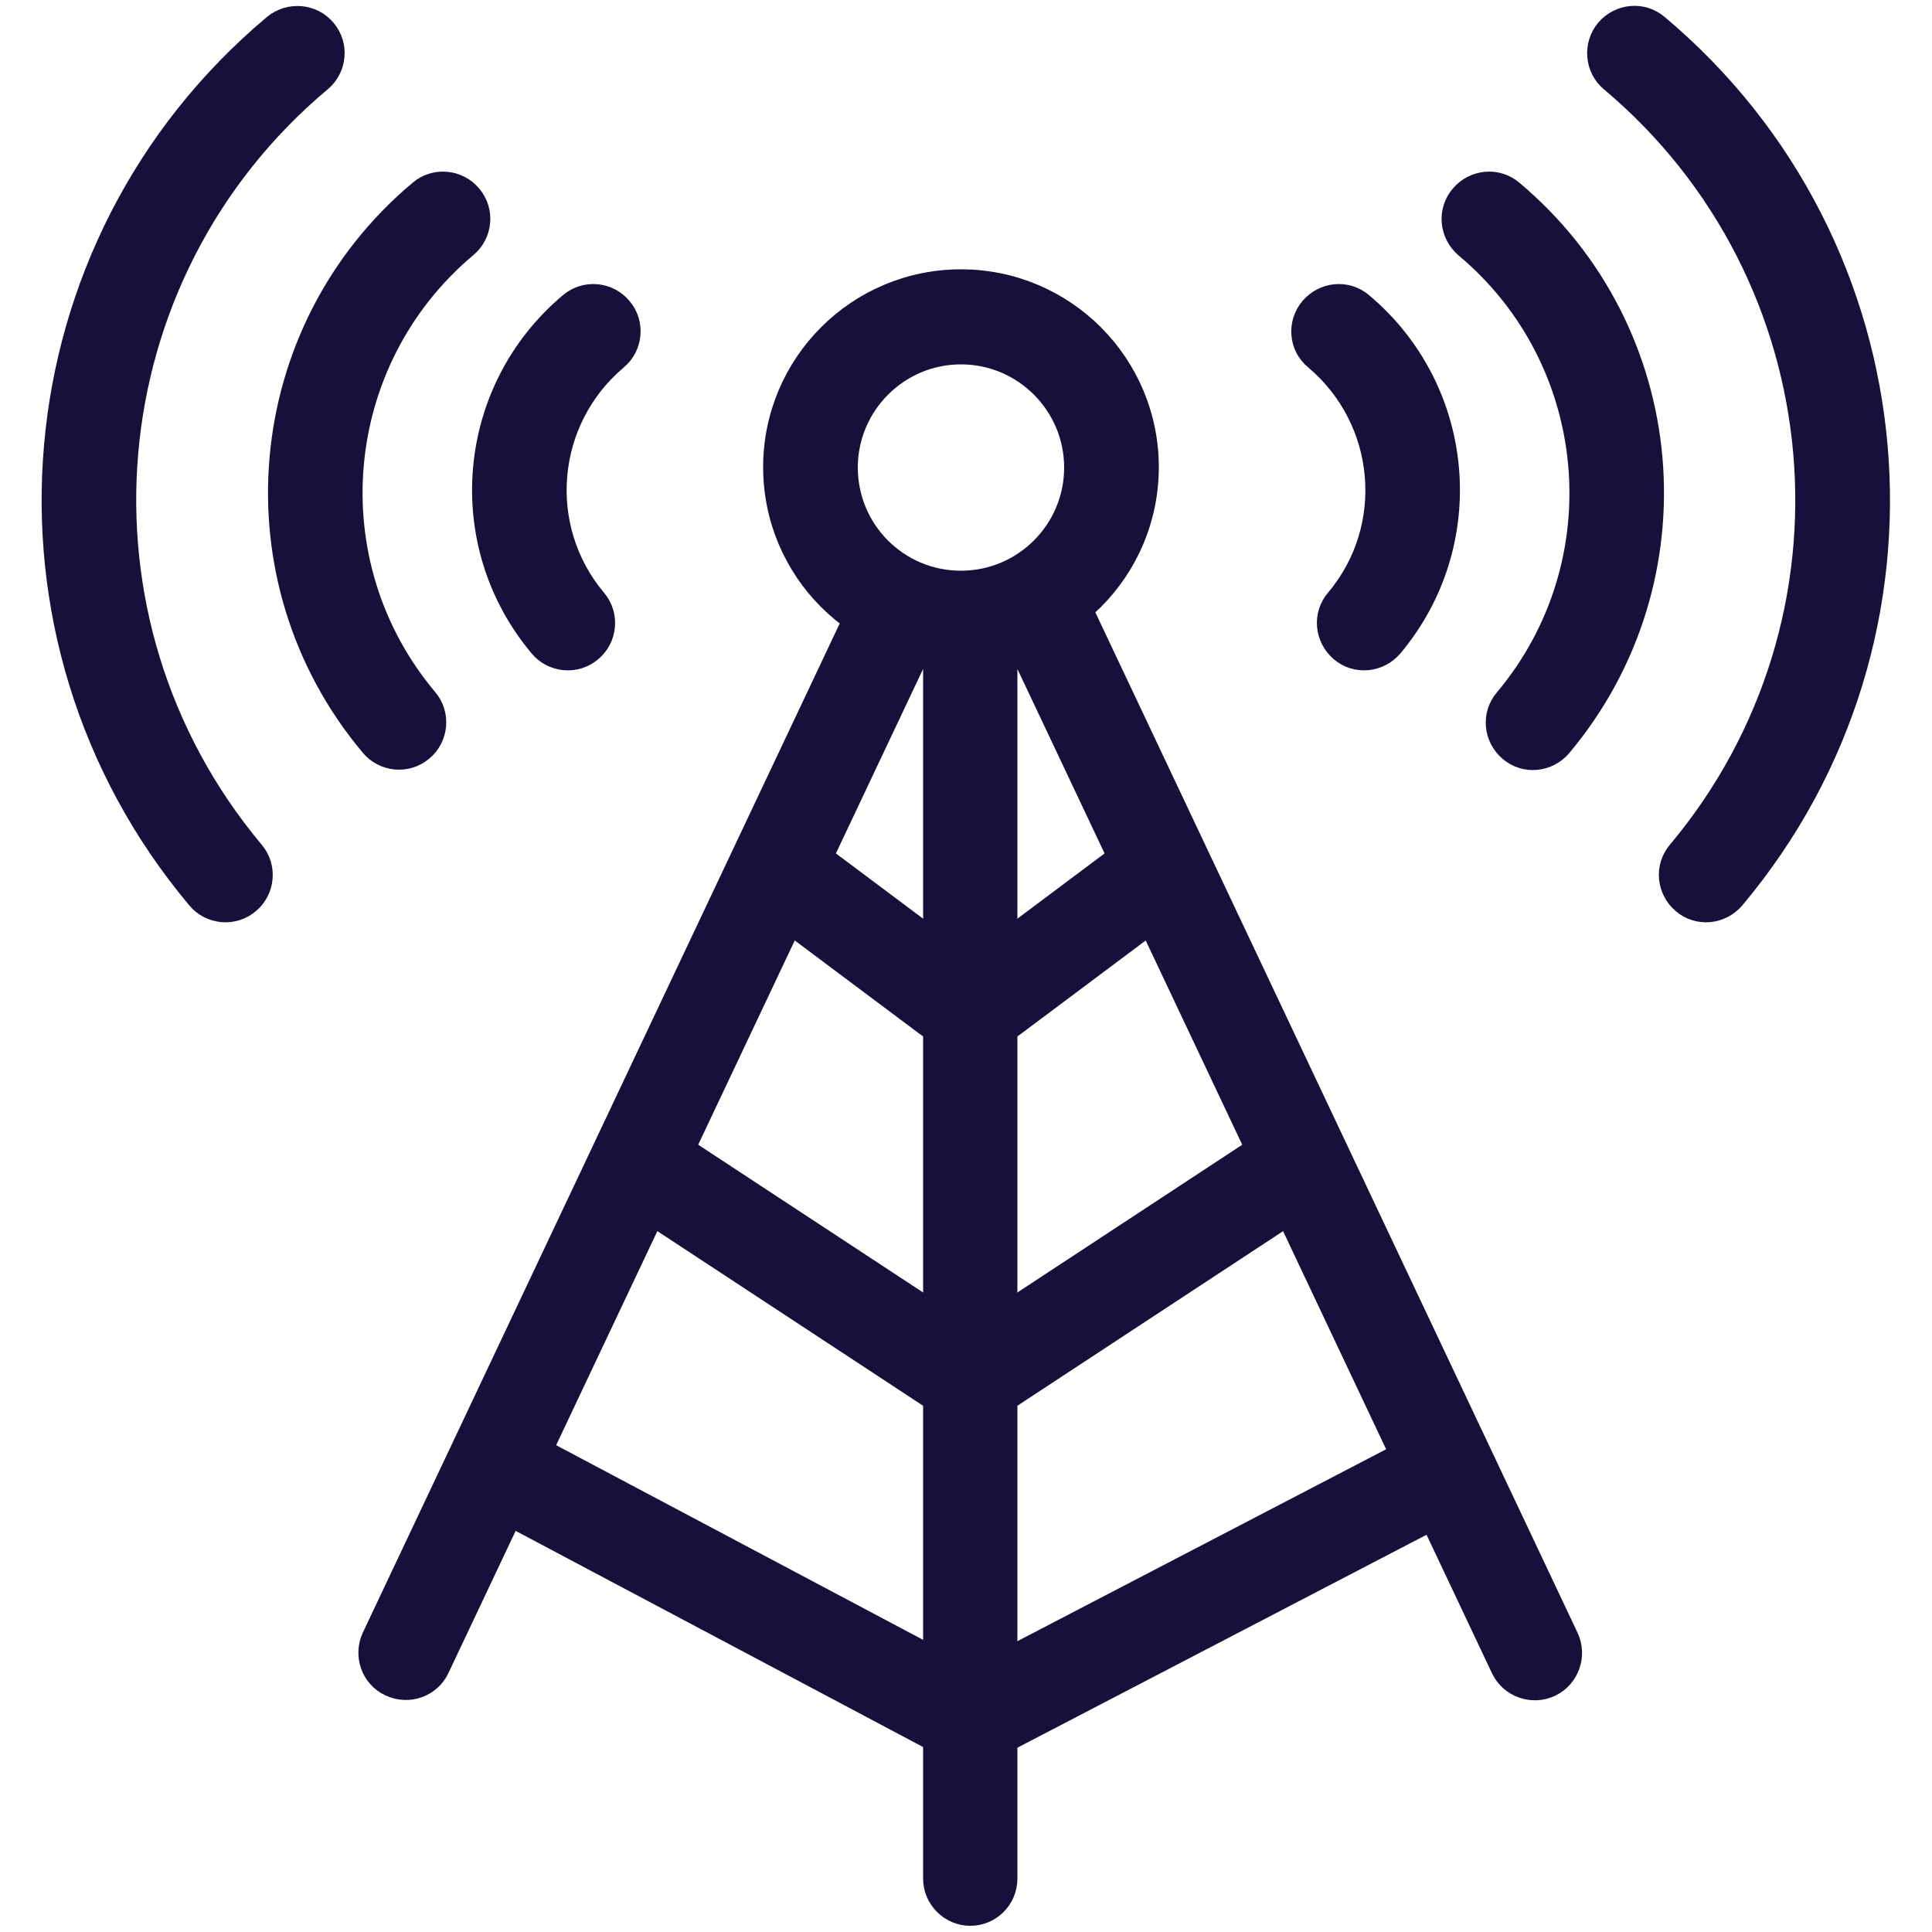
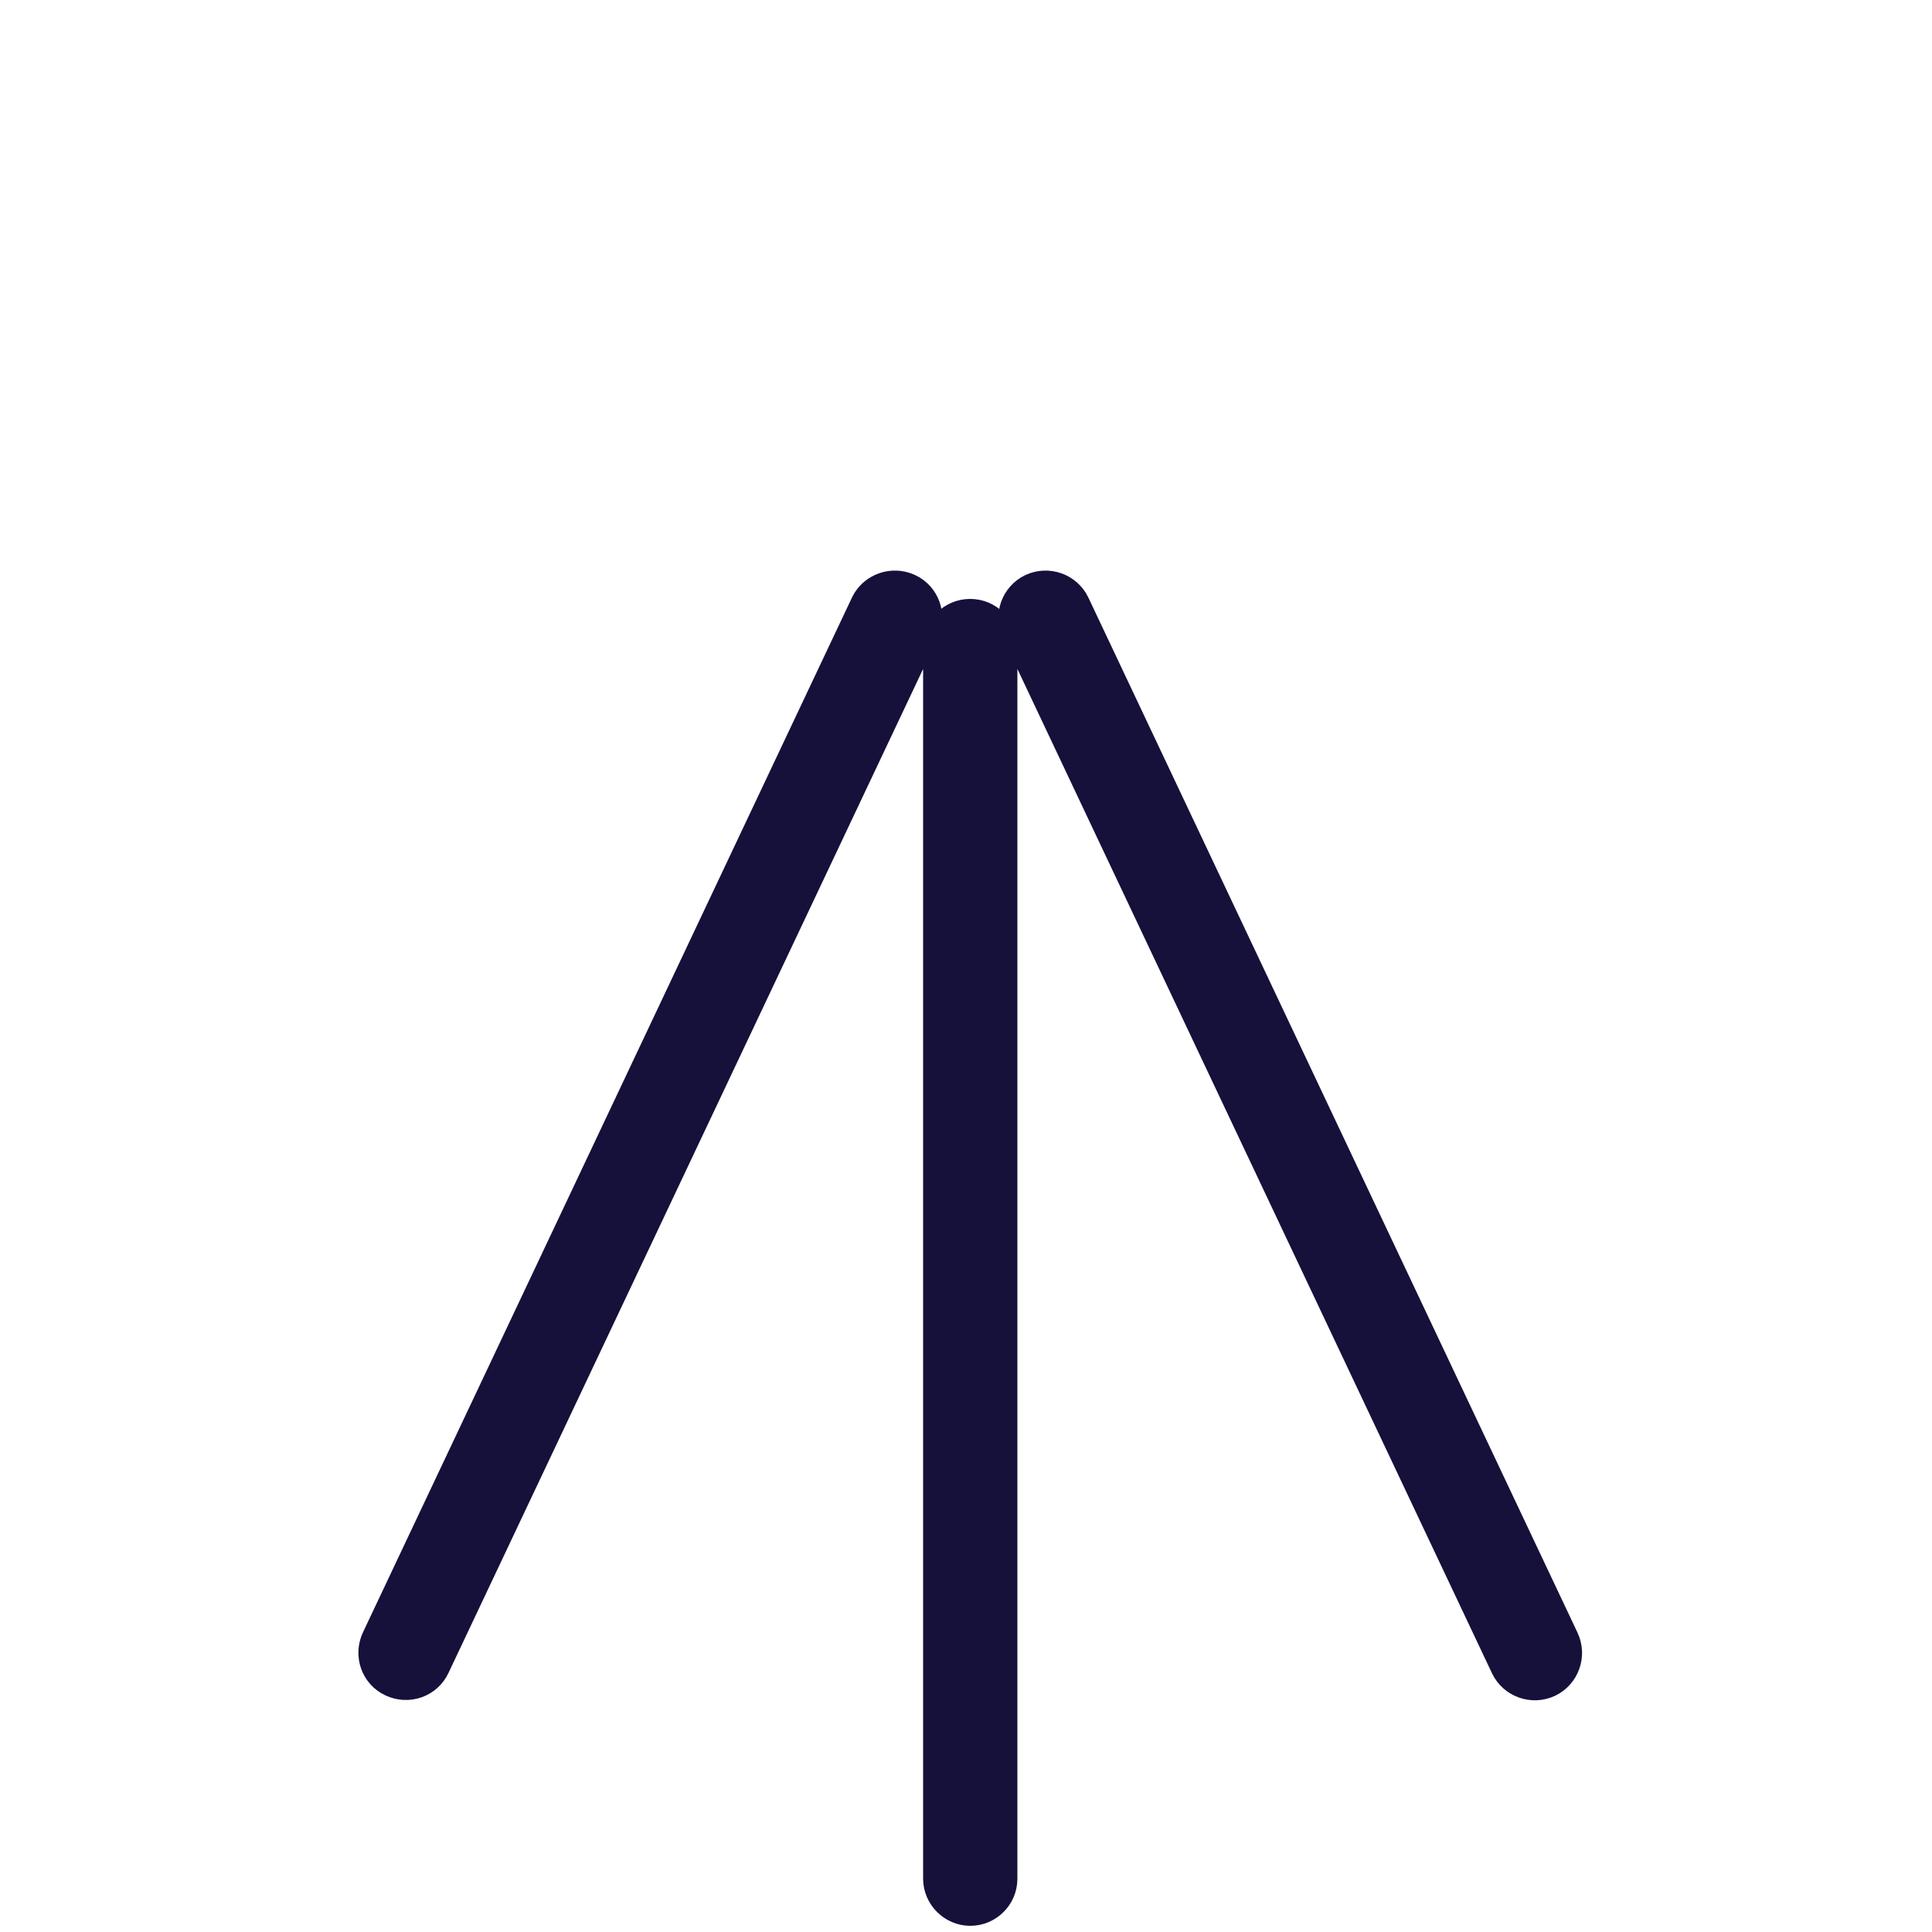
<svg xmlns="http://www.w3.org/2000/svg" version="1.1" id="Layer_1" x="0px" y="0px" viewBox="0 0 50 50" style="enable-background:new 0 0 50 50;" xml:space="preserve">
  <style type="text/css">
	.st0{fill-rule:evenodd;clip-rule:evenodd;fill:#15113B;stroke:#15113B;stroke-width:0.5;}
</style>
  <g>
-     <path class="st0" d="M19.46,21.98c0.32-0.43,0.93-0.52,1.36-0.19L25.11,25l4.29-3.21c0.43-0.32,1.04-0.24,1.36,0.19   c0.32,0.43,0.24,1.04-0.19,1.36l-4.29,3.21c-0.69,0.52-1.65,0.52-2.34,0l-4.29-3.21C19.23,23.02,19.14,22.41,19.46,21.98   L19.46,21.98z M15.77,29.58c0.3-0.45,0.9-0.57,1.35-0.28l7.99,5.25l7.99-5.25c0.45-0.3,1.05-0.17,1.35,0.28   c0.3,0.45,0.17,1.05-0.28,1.35l-7.99,5.25c-0.65,0.43-1.49,0.43-2.14,0l-7.99-5.25C15.6,30.63,15.48,30.03,15.77,29.58L15.77,29.58   z M38.15,37.7c0.25,0.48,0.06,1.07-0.41,1.31l-11.72,6.1c-0.57,0.3-1.25,0.29-1.81-0.01l-11.48-6.09c-0.48-0.25-0.66-0.84-0.4-1.32   c0.25-0.48,0.84-0.66,1.32-0.4l11.48,6.09l11.72-6.1C37.32,37.04,37.9,37.22,38.15,37.7z" />
    <path class="st0" d="M23.58,15.11c0.49,0.23,0.69,0.81,0.46,1.3L11.38,43.19c-0.23,0.49-0.81,0.69-1.3,0.46   c-0.49-0.23-0.69-0.81-0.46-1.3l12.66-26.79C22.51,15.09,23.09,14.88,23.58,15.11L23.58,15.11z M26.64,15.11   c0.49-0.23,1.07-0.02,1.3,0.46L40.6,42.36c0.23,0.49,0.02,1.07-0.46,1.3c-0.49,0.23-1.07,0.02-1.3-0.46L26.18,16.41   C25.95,15.92,26.16,15.34,26.64,15.11L26.64,15.11z M25.11,15.75c0.54,0,0.97,0.44,0.97,0.97v31.9c0,0.54-0.44,0.97-0.97,0.97   s-0.97-0.44-0.97-0.97v-31.9C24.14,16.18,24.57,15.75,25.11,15.75z" />
-     <path class="st0" d="M41.55,0.75c0.35-0.41,0.96-0.47,1.37-0.12c6.8,5.71,7.69,15.84,1.98,22.64c-0.35,0.41-0.96,0.47-1.37,0.12   s-0.47-0.96-0.12-1.37c5.01-5.98,4.23-14.88-1.74-19.9C41.26,1.78,41.21,1.16,41.55,0.75z M8.44,0.75   c0.35,0.41,0.29,1.03-0.12,1.37c-5.98,5.01-6.75,13.92-1.74,19.9c0.35,0.41,0.29,1.03-0.12,1.37c-0.41,0.35-1.03,0.29-1.37-0.12   c-5.71-6.8-4.82-16.94,1.98-22.64C7.48,0.29,8.1,0.34,8.44,0.75L8.44,0.75z M37.79,5.04c0.35-0.41,0.96-0.47,1.37-0.12   c4.33,3.63,4.89,10.08,1.26,14.41c-0.35,0.41-0.96,0.47-1.37,0.12c-0.41-0.35-0.47-0.96-0.12-1.37c2.94-3.5,2.48-8.73-1.02-11.66   C37.49,6.06,37.44,5.45,37.79,5.04L37.79,5.04z M12.21,5.04c0.35,0.41,0.29,1.03-0.12,1.37c-3.5,2.94-3.96,8.16-1.02,11.66   c0.35,0.41,0.29,1.03-0.12,1.37c-0.41,0.35-1.03,0.29-1.37-0.12C5.95,15,6.51,8.55,10.84,4.92C11.25,4.57,11.87,4.63,12.21,5.04   L12.21,5.04z M33.9,7.95c0.35-0.41,0.96-0.47,1.37-0.12c2.68,2.25,3.03,6.24,0.78,8.92c-0.35,0.41-0.96,0.47-1.37,0.12   c-0.41-0.35-0.47-0.96-0.12-1.37c1.56-1.85,1.31-4.62-0.54-6.18C33.6,8.98,33.55,8.36,33.9,7.95L33.9,7.95z M16.1,7.95   c0.35,0.41,0.29,1.03-0.12,1.37c-1.85,1.56-2.1,4.32-0.54,6.18c0.35,0.41,0.29,1.03-0.12,1.37c-0.41,0.35-1.03,0.29-1.37-0.12   c-2.25-2.68-1.9-6.67,0.78-8.92C15.14,7.48,15.76,7.54,16.1,7.95z" />
-     <path class="st0" d="M24.87,15.02c1.61,0,2.92-1.31,2.92-2.92s-1.31-2.92-2.92-2.92s-2.92,1.31-2.92,2.92S23.25,15.02,24.87,15.02z    M24.87,16.96c2.69,0,4.87-2.18,4.87-4.87s-2.18-4.87-4.87-4.87S20,9.4,20,12.09S22.18,16.96,24.87,16.96z" />
  </g>
</svg>